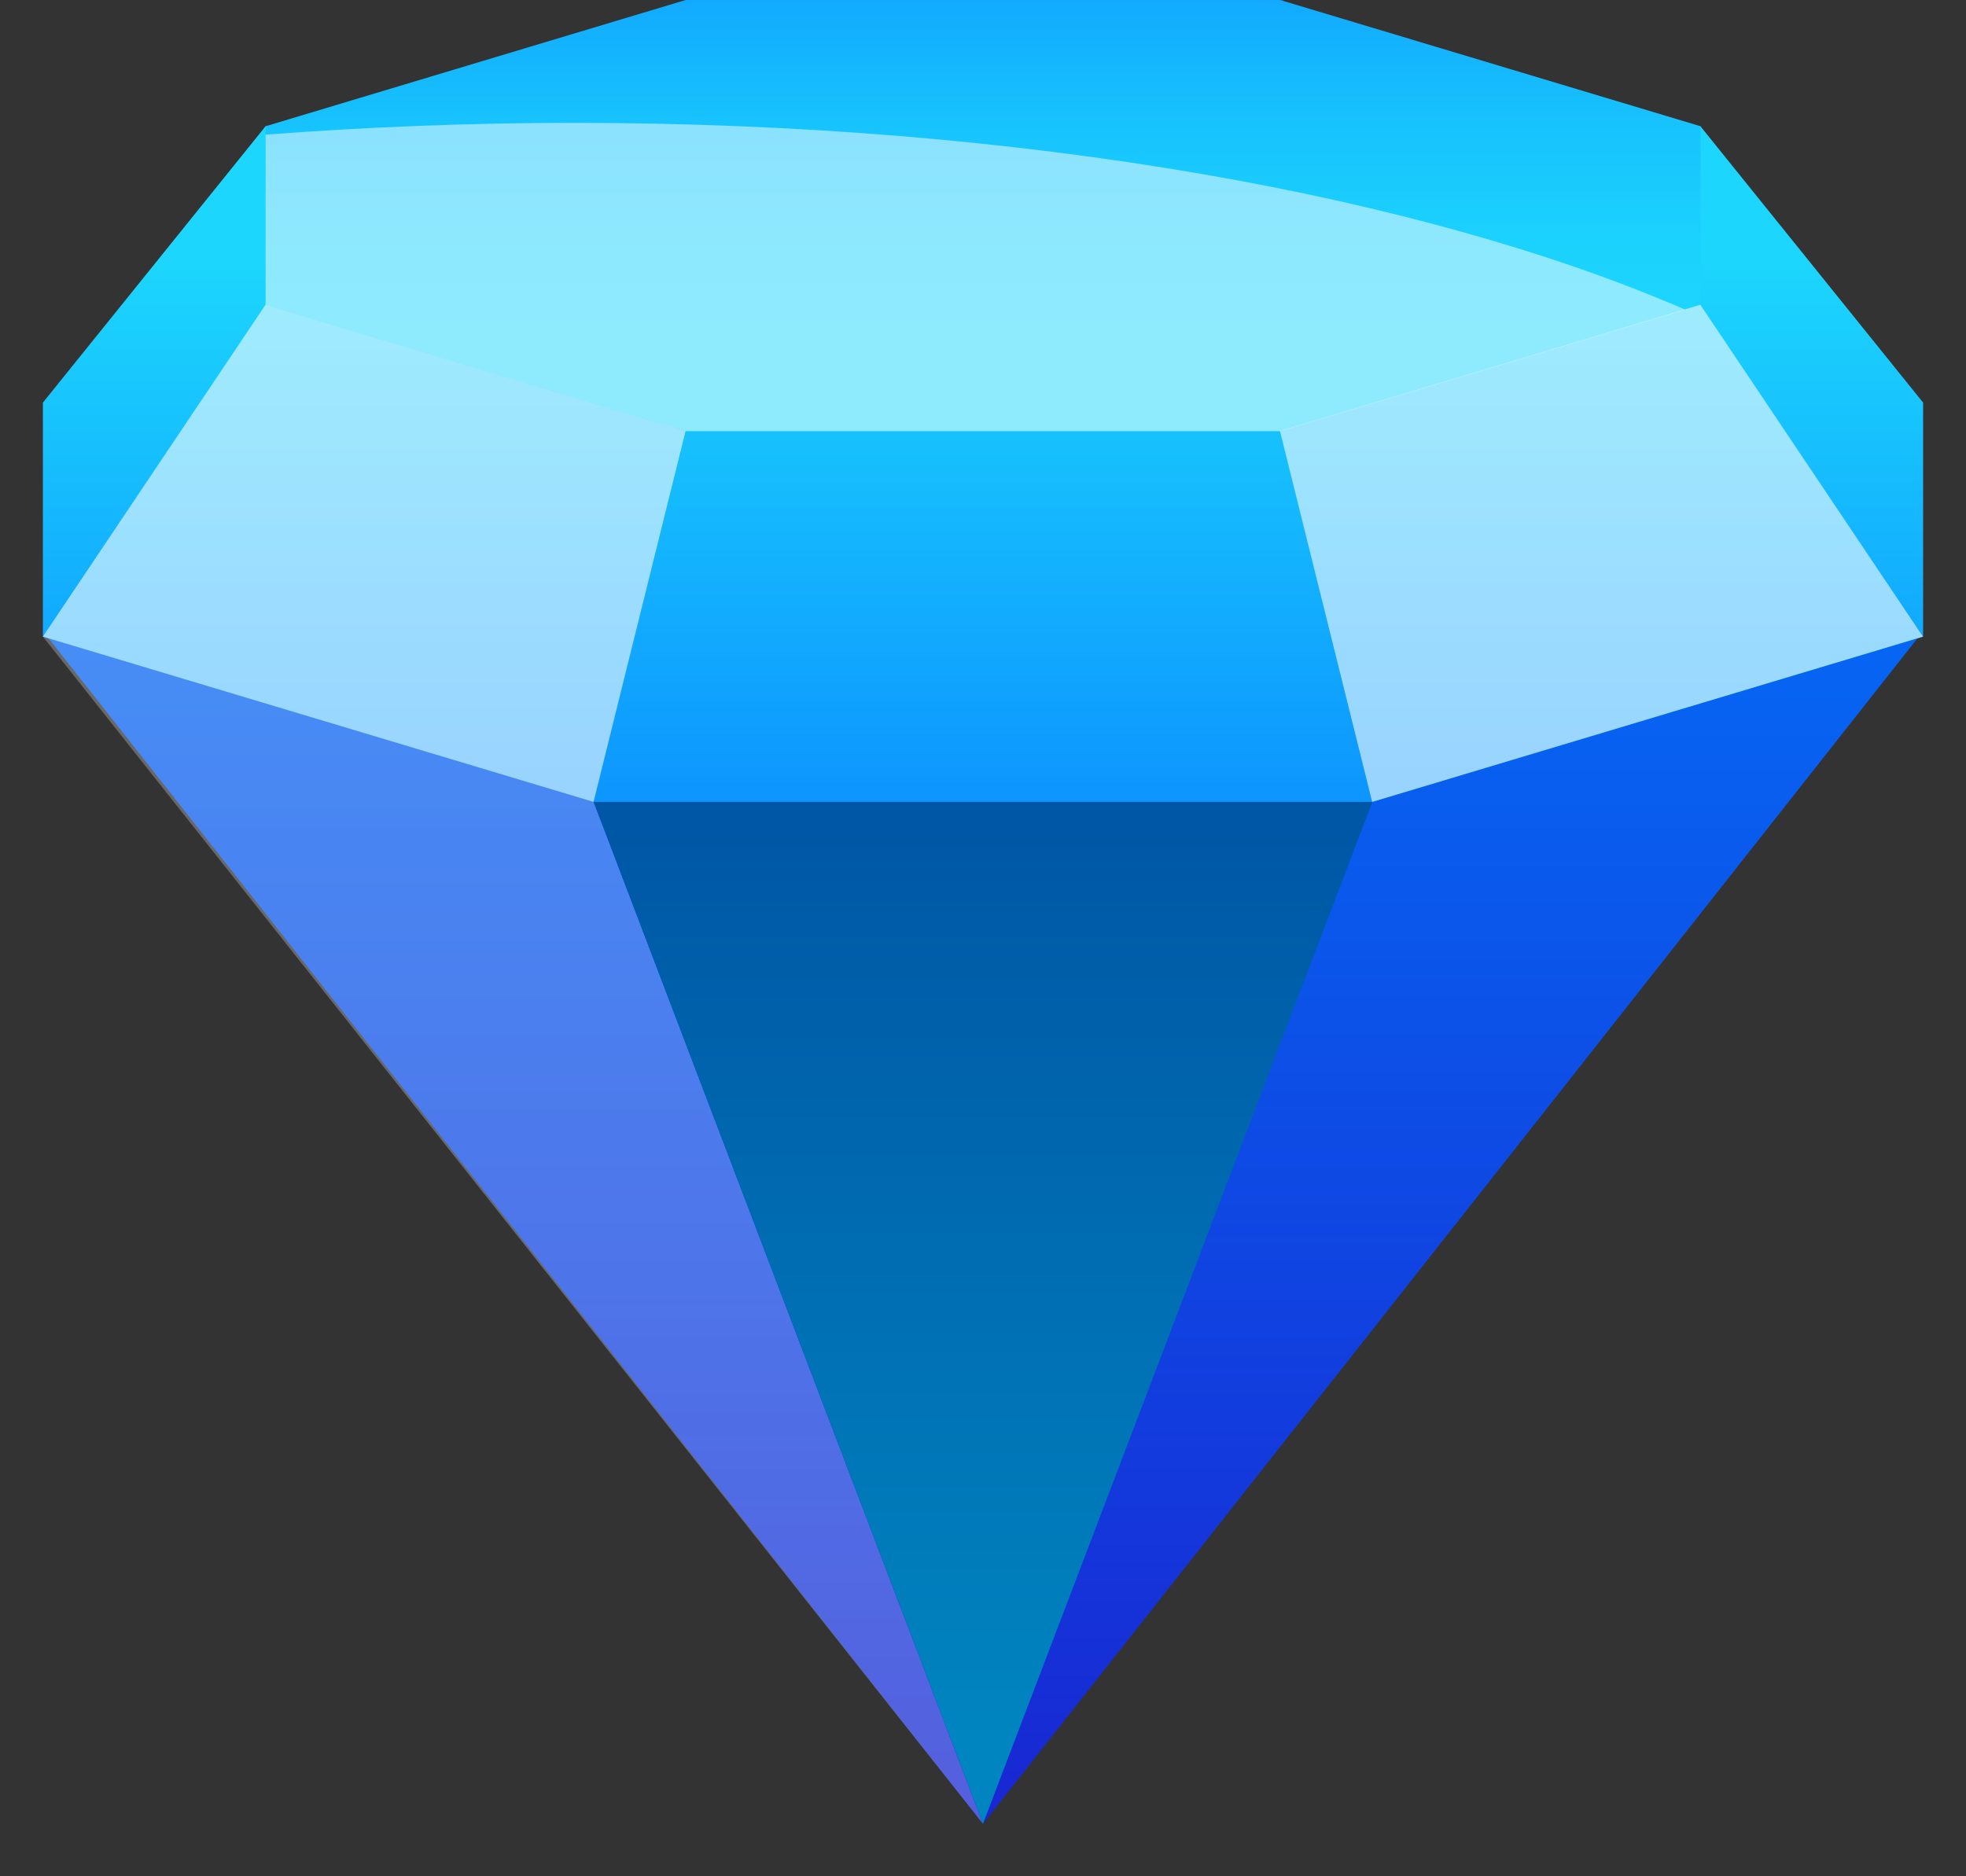
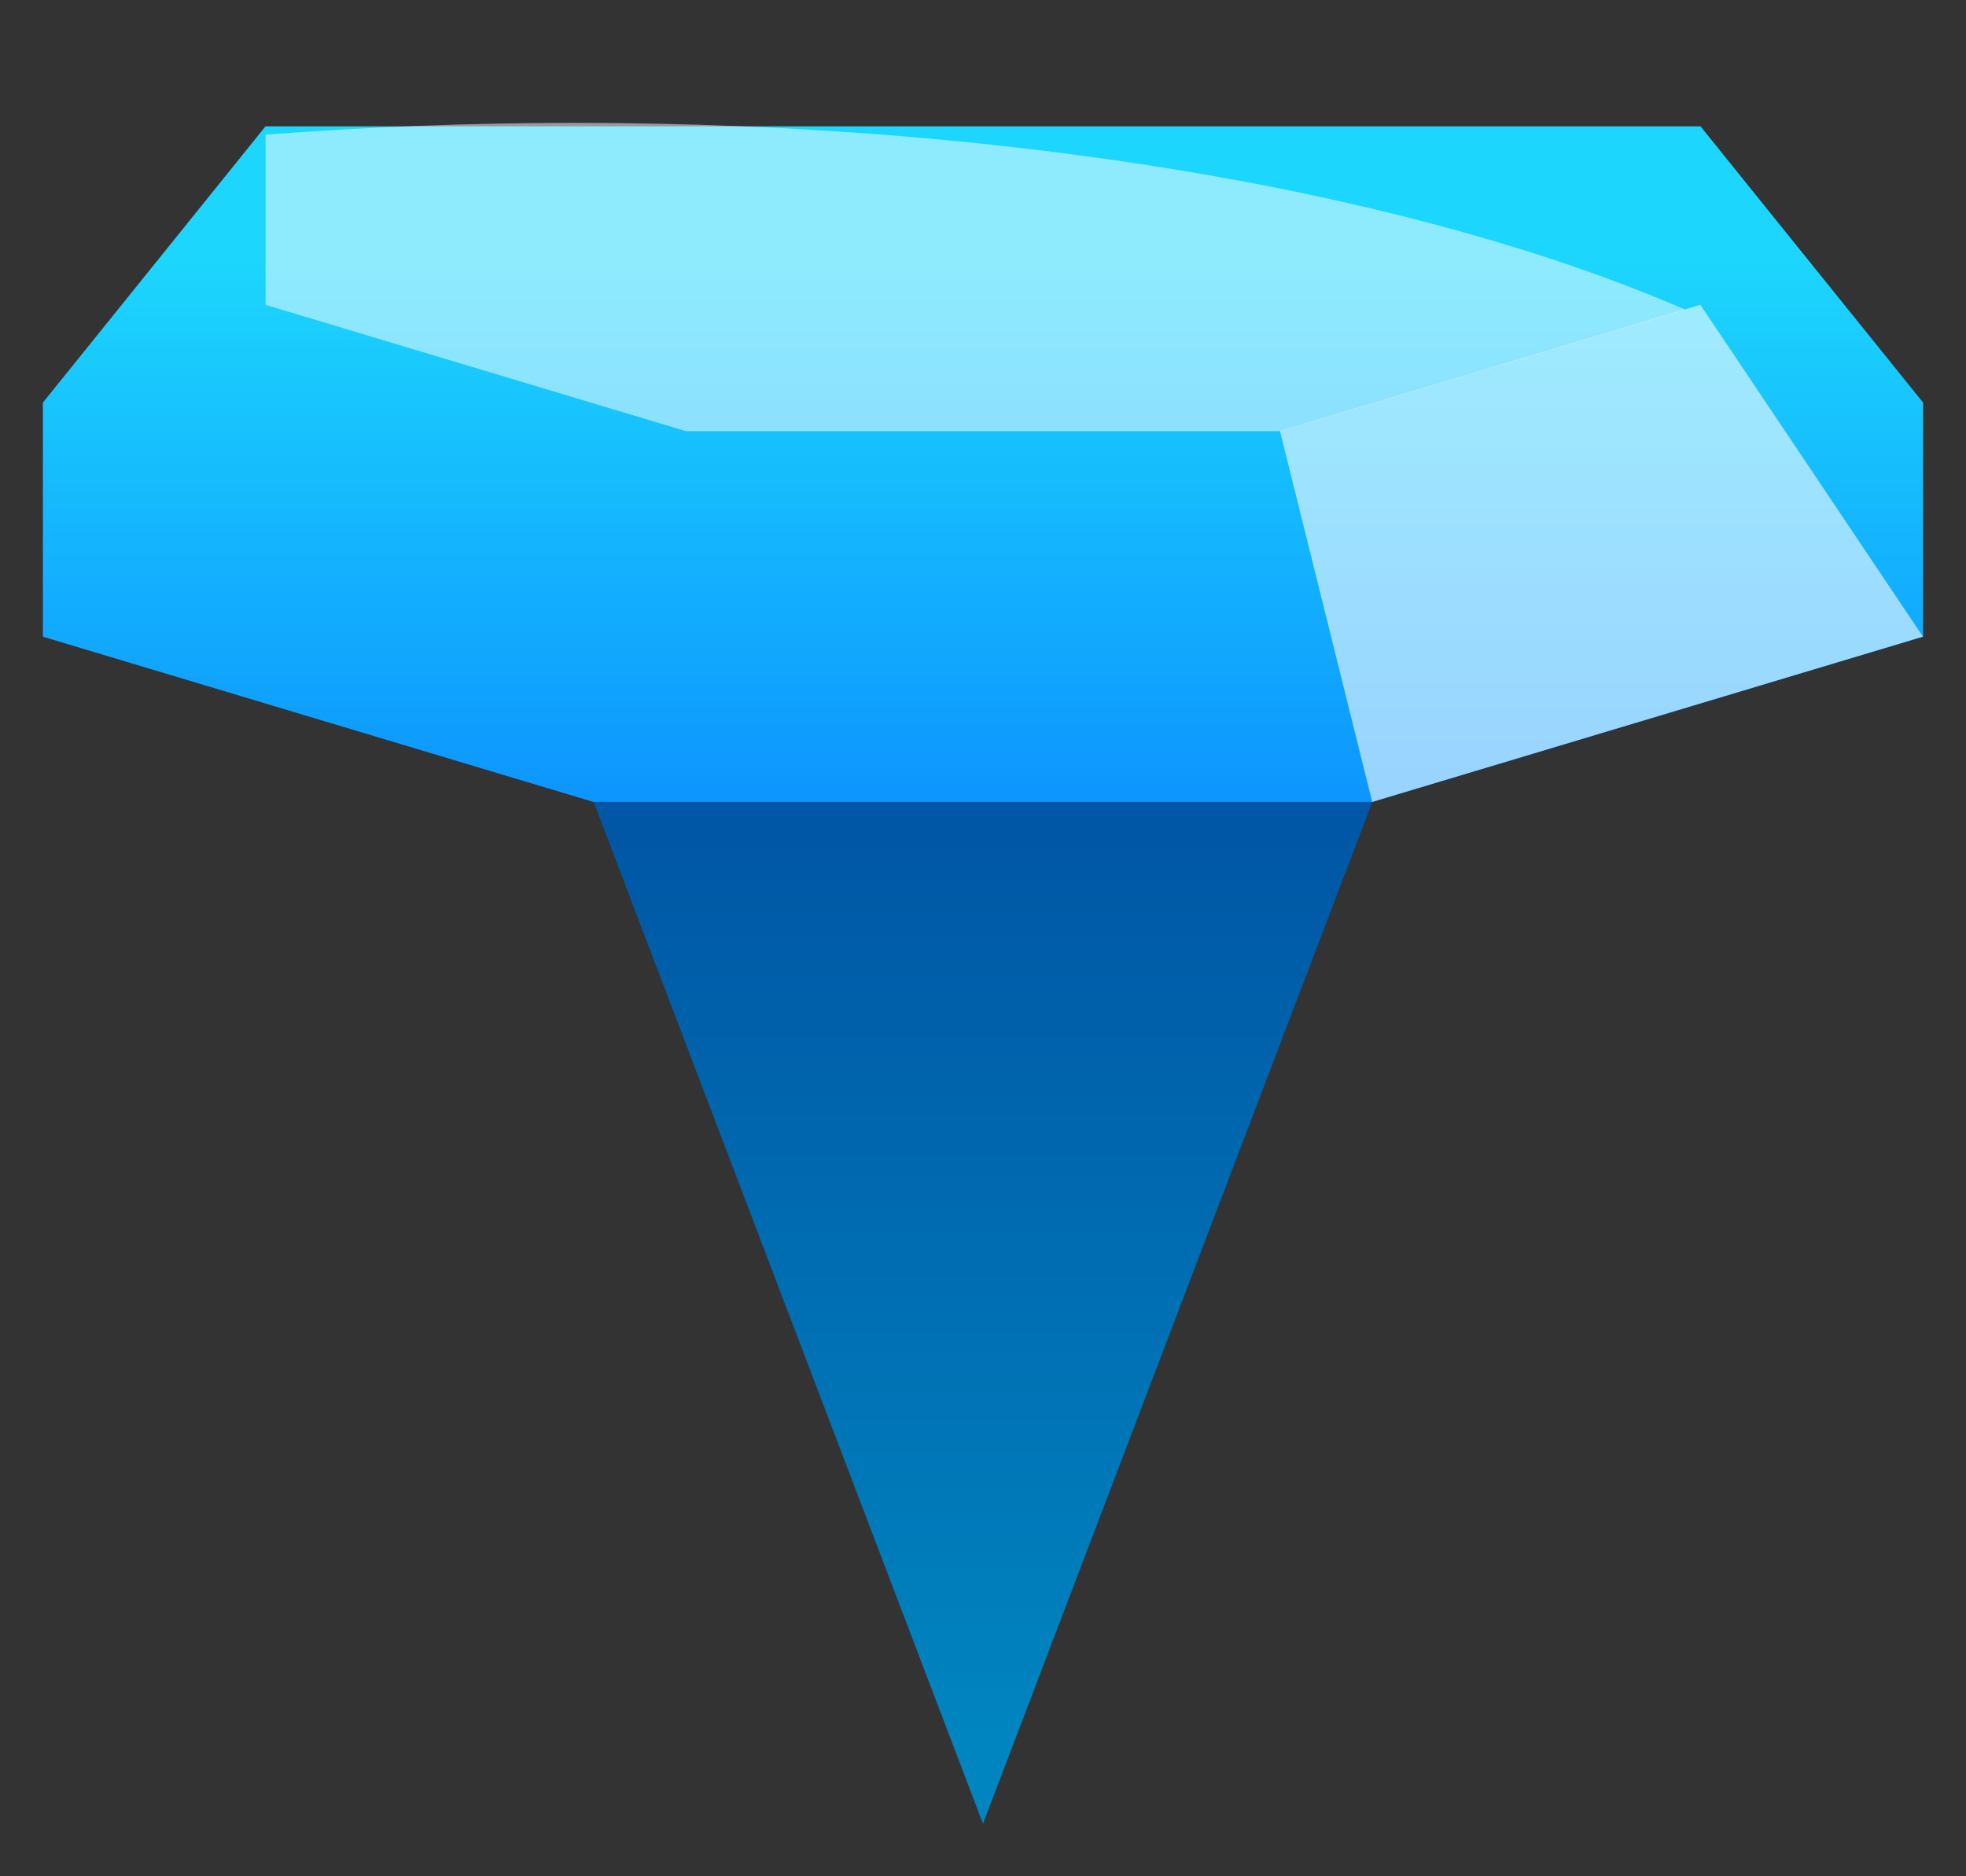
<svg xmlns="http://www.w3.org/2000/svg" width="22" height="21" viewBox="0 0 22 21" fill="none">
  <rect x="0" y="0" width="22" height="21" fill="#333333" stroke="none" />
-   <path d="M19.029 3.972H2.971L0.48 7.064L11 20.413L21.52 7.064L19.029 3.972Z" fill="url(#paint0_linear_3110_5346)" />
  <path d="M19.029 1.414H2.971L0.48 4.506V7.126L6.642 8.976H15.357L21.52 7.126V4.506L19.029 1.414Z" fill="url(#paint1_linear_3110_5346)" />
-   <path d="M14.325 0H7.673L2.972 1.413V3.411L7.673 4.825H14.325L19.03 3.411V1.413L14.325 0Z" fill="url(#paint2_linear_3110_5346)" />
-   <path opacity="0.58" d="M0.48 7.125L2.971 3.411L7.672 4.824L6.642 8.975L0.48 7.125Z" fill="white" />
  <path opacity="0.58" d="M14.323 4.824L15.355 8.975L21.518 7.125L19.027 3.411L14.323 4.824Z" fill="white" />
  <path opacity="0.5" d="M6.417 1.375C5.233 1.375 4.08 1.423 2.972 1.507V3.412L7.676 4.826H14.328L18.859 3.466C15.924 2.192 11.443 1.375 6.417 1.375Z" fill="white" />
-   <path opacity="0.26" d="M6.642 8.975L11 20.413L0.48 7.125L6.642 8.975Z" fill="white" />
  <path d="M6.643 8.975L11 20.412L15.357 8.975H6.643Z" fill="url(#paint3_linear_3110_5346)" />
  <defs>
    <linearGradient id="paint0_linear_3110_5346" x1="11" y1="2.334" x2="11" y2="21.596" gradientUnits="userSpaceOnUse">
      <stop offset="0.005" stop-color="#007CFF" />
      <stop offset="1" stop-color="#1A21CF" />
    </linearGradient>
    <linearGradient id="paint1_linear_3110_5346" x1="11" y1="2.862" x2="11" y2="13.875" gradientUnits="userSpaceOnUse">
      <stop offset="0.005" stop-color="#1CD6FD" />
      <stop offset="1" stop-color="#0061FF" />
    </linearGradient>
    <linearGradient id="paint2_linear_3110_5346" x1="11.001" y1="3.74" x2="11.001" y2="-2.781" gradientUnits="userSpaceOnUse">
      <stop offset="0.005" stop-color="#1CD6FD" />
      <stop offset="0.169" stop-color="#1BD1FD" />
      <stop offset="0.36" stop-color="#17C3FD" />
      <stop offset="0.566" stop-color="#12ABFE" />
      <stop offset="0.781" stop-color="#0A8AFE" />
      <stop offset="1" stop-color="#0061FF" />
    </linearGradient>
    <linearGradient id="paint3_linear_3110_5346" x1="11" y1="19.467" x2="11" y2="9.28" gradientUnits="userSpaceOnUse">
      <stop stop-color="#0085C0" />
      <stop offset="1" stop-color="#0057A5" />
    </linearGradient>
  </defs>
</svg>